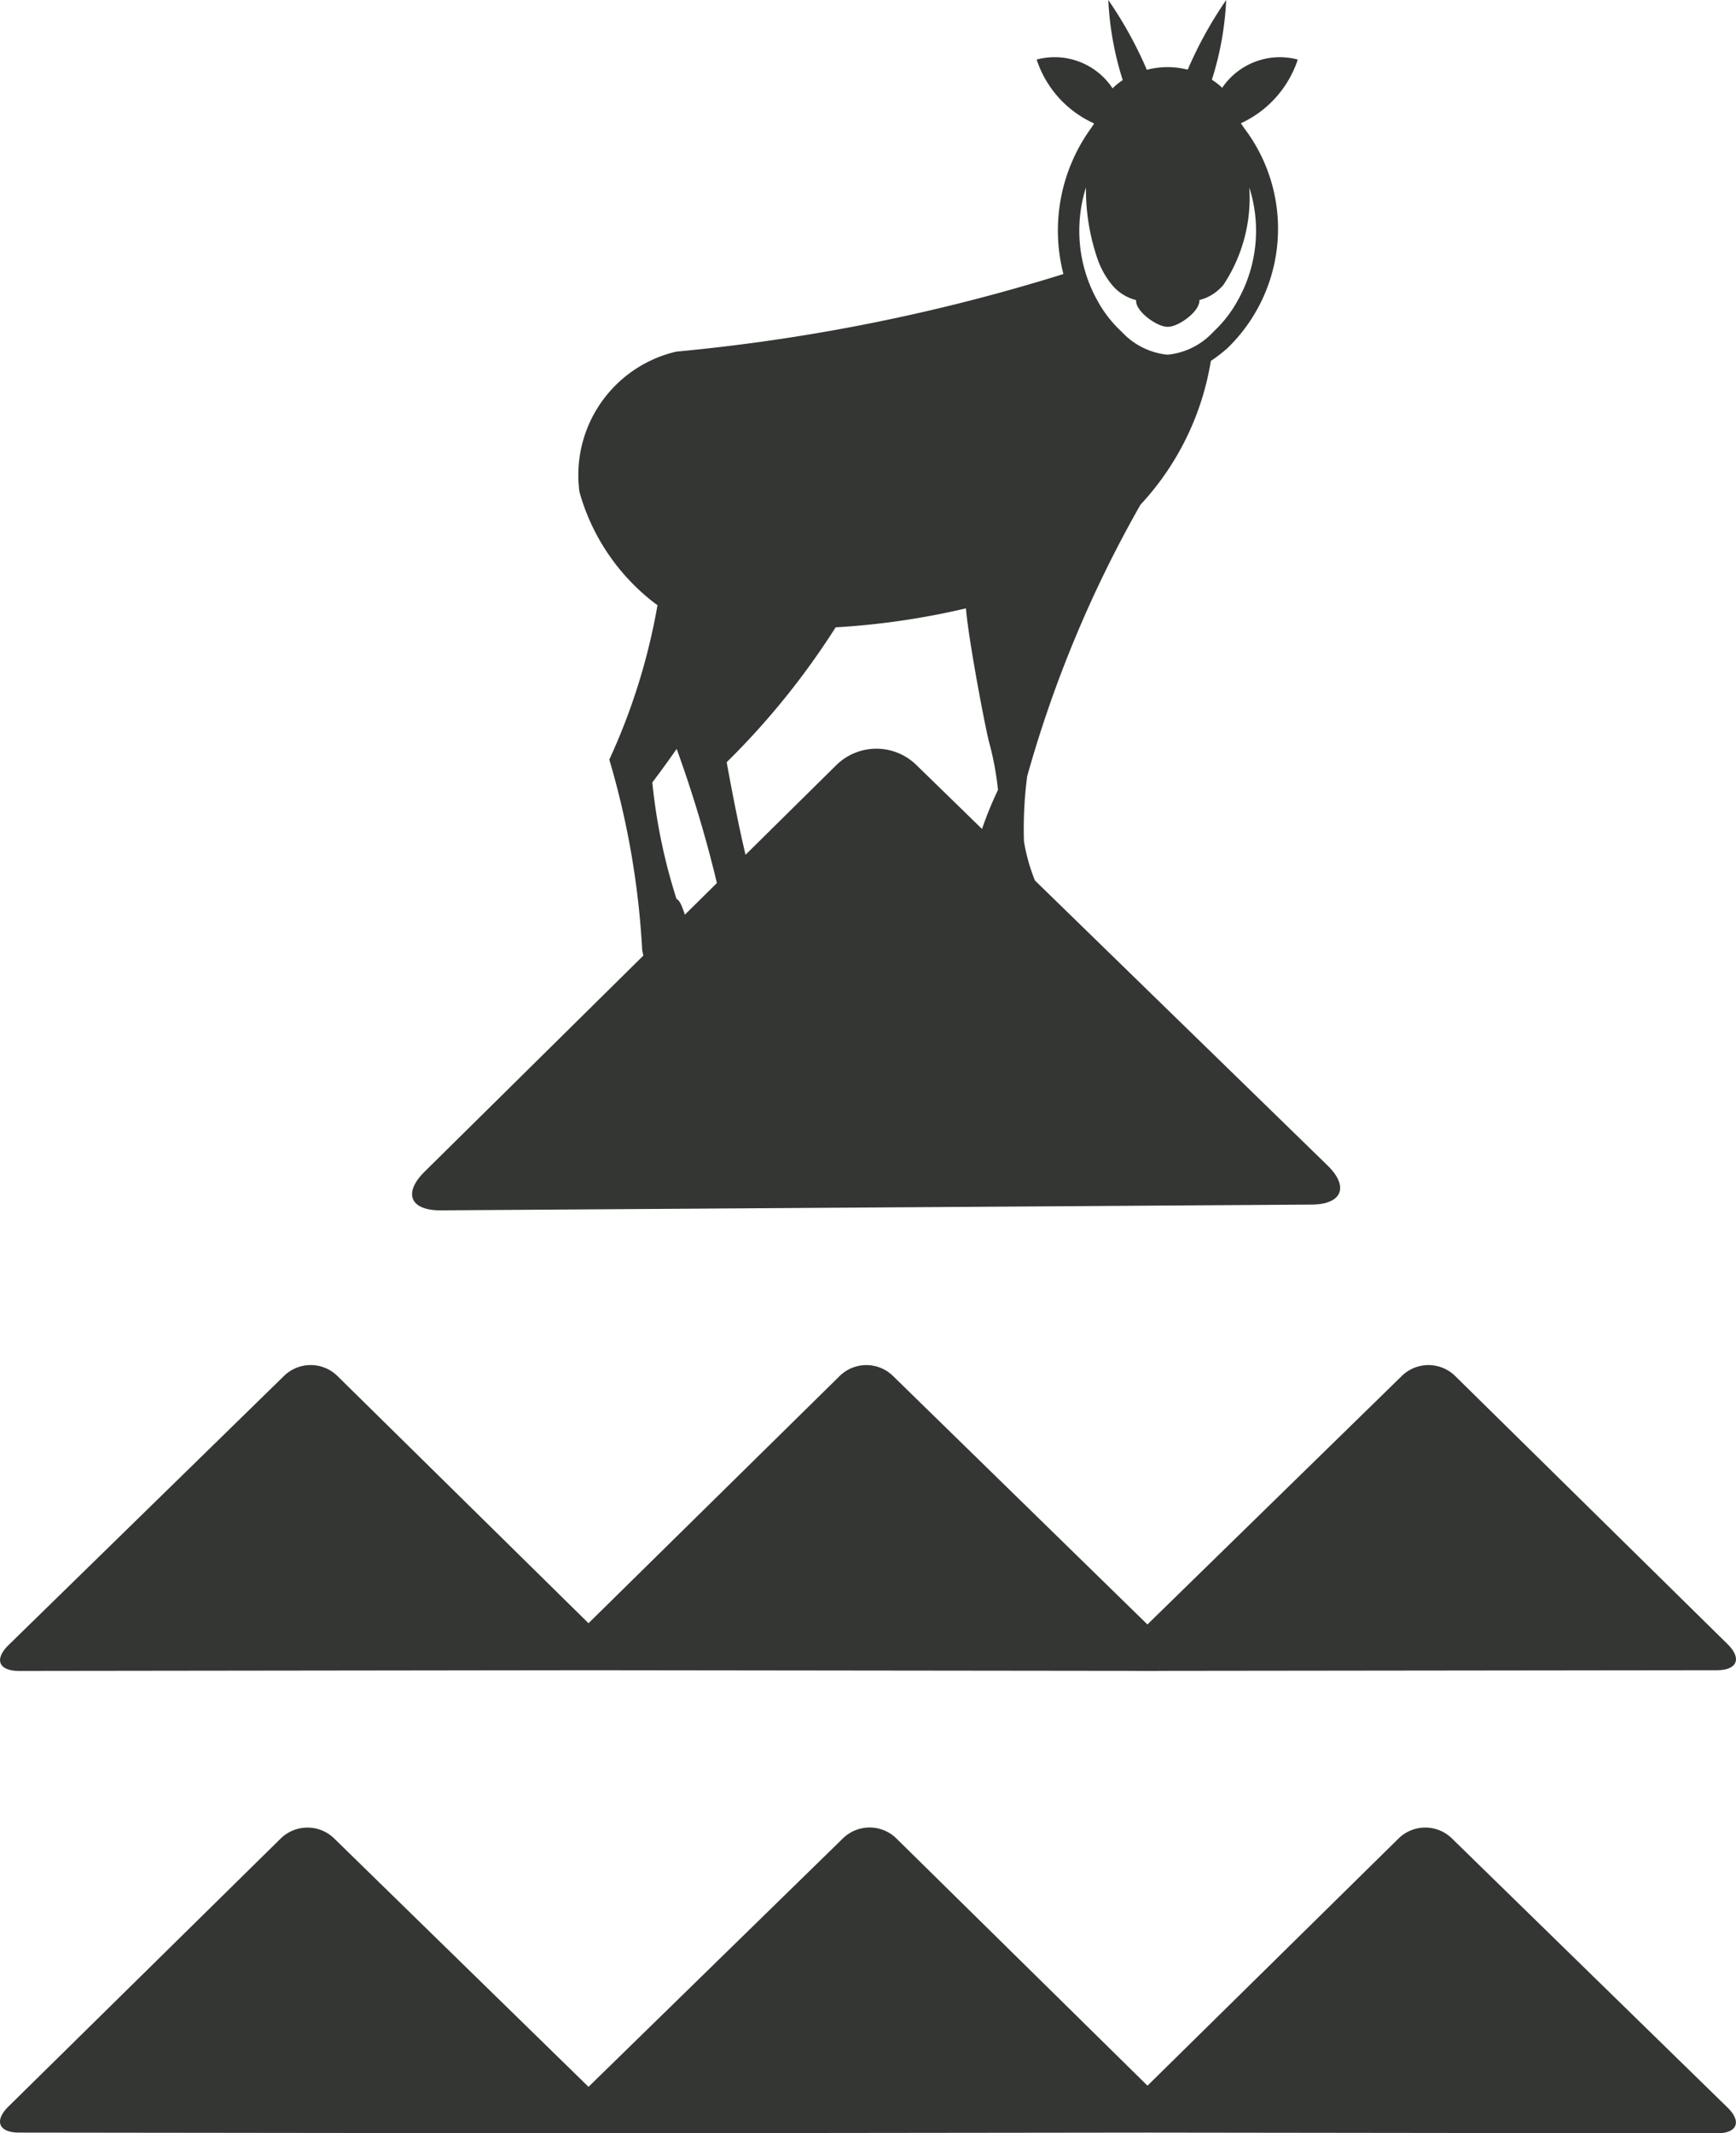
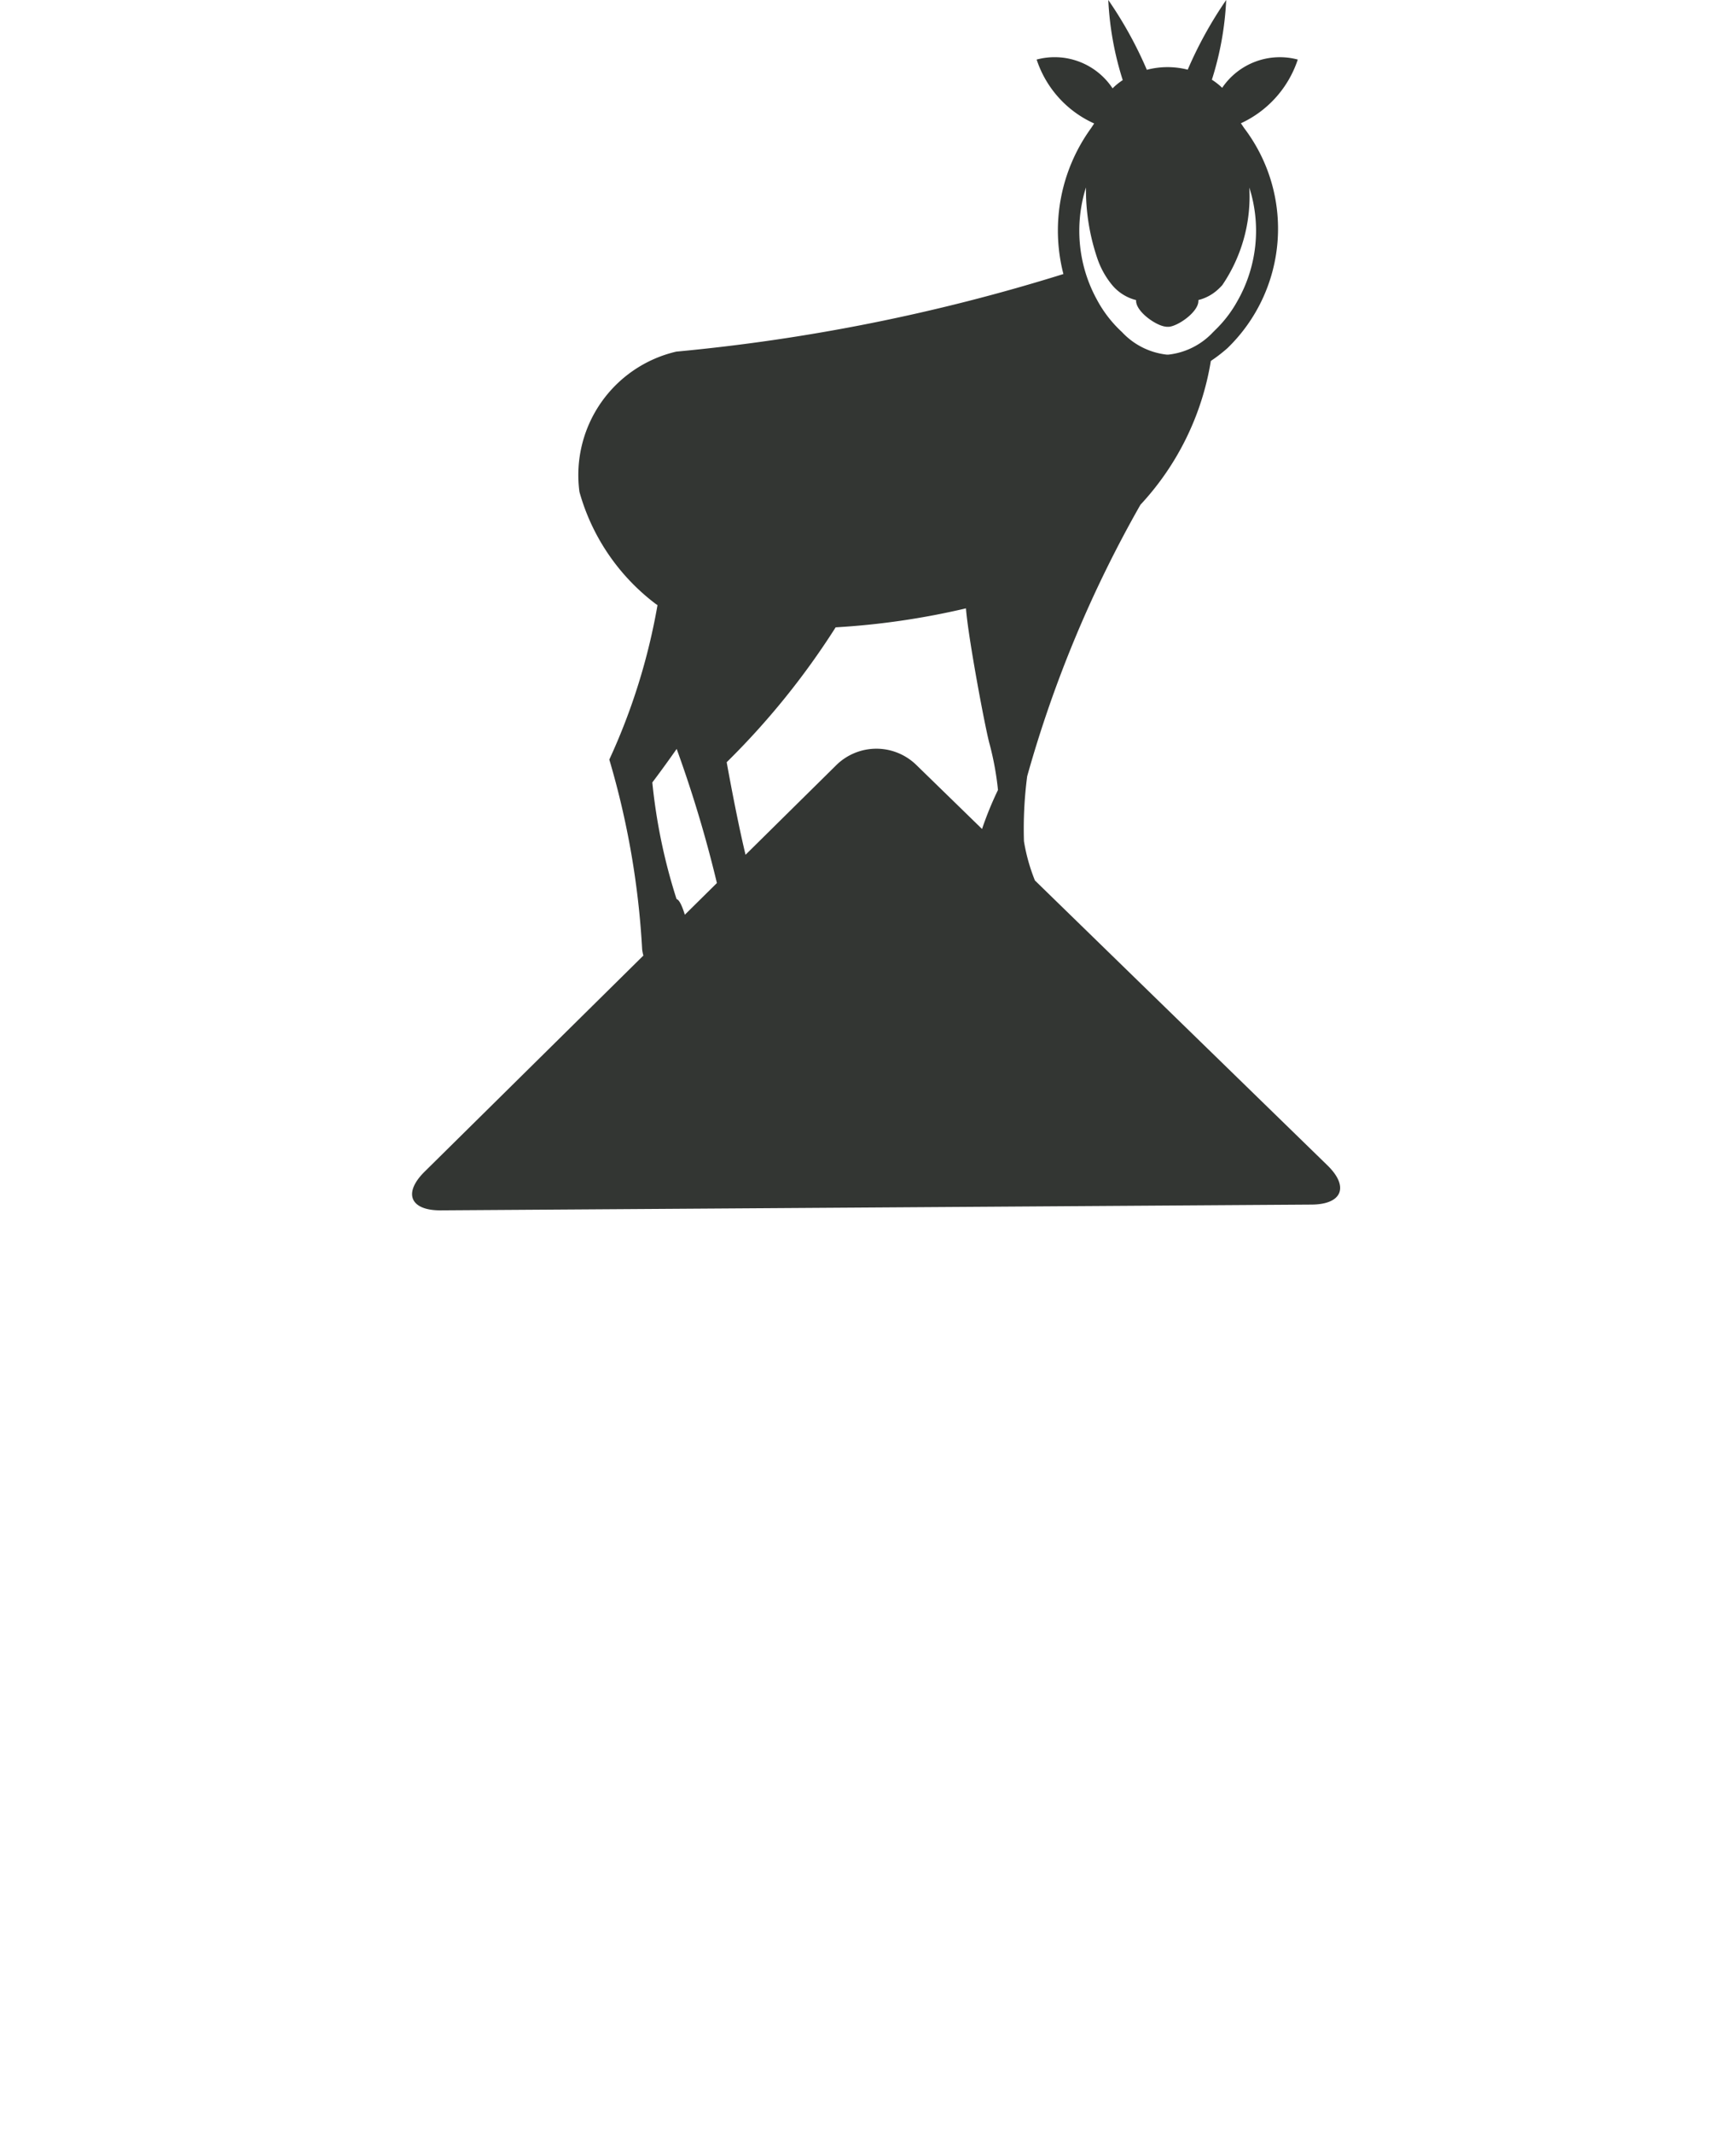
<svg xmlns="http://www.w3.org/2000/svg" width="26.799" height="32.914" viewBox="0 0 26.799 32.914">
  <title>logo</title>
  <g id="レイヤー_2" data-name="レイヤー 2">
    <g id="head">
      <g>
-         <path d="M.294,32.903l8.623.01.005.001.163-.001.163.001.005-.001,8.461-.01,8.79.011c.315,0,.388-.18.163-.399l-4.257-4.154a.589.589,0,0,0-.818.002l-3.878,3.816L13.835,28.362a.59.59,0,0,0-.819-.002L9.085,32.197,5.155,28.361a.591.591,0,0,0-.819.002L.13,32.501C-.094,32.722-.021,32.903.294,32.903Z" fill="#333633" />
-         <path d="M.294,25.78l8.79-.011,8.46.01.005.001H17.876l.005-.001,8.623-.01c.315,0,.389-.181.165-.402l-4.207-4.139a.589.589,0,0,0-.819-.002L17.713,25.063l-3.931-3.837a.588.588,0,0,0-.818.002L9.085,25.044,5.206,21.227a.589.589,0,0,0-.818-.002L.132,25.381C-.093,25.601-.021,25.78.294,25.78Z" fill="#333633" />
-         <path d="M20.492,17.98l-4.516-4.396a2.859,2.859,0,0,1-.169-.604,6.208,6.208,0,0,1,.05-1.004,18.623,18.623,0,0,1,1.748-4.188,4.26,4.26,0,0,0,1.087-2.219,2.422,2.422,0,0,0,.257-.198A2.565,2.565,0,0,0,19.206,1.976l-.05-.074A1.654,1.654,0,0,0,20.034.919a1.075,1.075,0,0,0-1.167.436,1.005,1.005,0,0,0-.159-.125A4.766,4.766,0,0,0,18.929,0a6.228,6.228,0,0,0-.594,1.075,1.255,1.255,0,0,0-.631.002A6.167,6.167,0,0,0,17.109,0a4.807,4.807,0,0,0,.223,1.236.982.982,0,0,0-.157.127A1.072,1.072,0,0,0,16.003.919a1.643,1.643,0,0,0,.888.986l-.047.071a2.691,2.691,0,0,0-.428,2.252,29.087,29.087,0,0,1-5.976,1.197A1.955,1.955,0,0,0,8.945,7.589a3.266,3.266,0,0,0,1.174,1.726c.009.007.021.014.031.021a9.612,9.612,0,0,1-.744,2.383,12.776,12.776,0,0,1,.507,2.927.576.576,0,0,0,.019.097L6.556,18.076c-.337.332-.225.601.248.598l13.444-.089C20.72,18.582,20.83,18.309,20.492,17.98Zm-3.728-15.088a3.301,3.301,0,0,0,.183,1.116,1.303,1.303,0,0,0,.224.393.703.703,0,0,0,.36.227l.008.002-.001.009V4.641c0,.168.306.382.453.398l.018.003h.036l.015-.003c.147-.014.455-.23.455-.399V4.629l.008-.002a.69.69,0,0,0,.283-.151.927.927,0,0,0,.077-.076A2.431,2.431,0,0,0,19.286,2.893a2.19,2.19,0,0,1-.188,1.759,1.884,1.884,0,0,1-.347.448.255.255,0,0,1-.023.023,1.109,1.109,0,0,1-.688.348h-.032a1.111,1.111,0,0,1-.688-.348,1.884,1.884,0,0,1-.39-.506,2.187,2.187,0,0,1-.201-.512A2.228,2.228,0,0,1,16.764,2.892ZM10.572,14.113c-.04-.129-.084-.23-.128-.242a8.721,8.721,0,0,1-.374-1.799s.159-.208.376-.517a19.109,19.109,0,0,1,.621,2.069Zm4.588-1.323-1.019-.992a.883.883,0,0,0-1.228.004l-1.404,1.386c-.142-.591-.291-1.428-.291-1.428a11.808,11.808,0,0,0,1.682-2.081,11.755,11.755,0,0,0,2.012-.293c.03.43.303,1.886.367,2.103a4.551,4.551,0,0,1,.127.699A5.287,5.287,0,0,0,15.16,12.79Z" fill="#333633" />
+         <path d="M20.492,17.98l-4.516-4.396a2.859,2.859,0,0,1-.169-.604,6.208,6.208,0,0,1,.05-1.004,18.623,18.623,0,0,1,1.748-4.188,4.26,4.26,0,0,0,1.087-2.219,2.422,2.422,0,0,0,.257-.198A2.565,2.565,0,0,0,19.206,1.976l-.05-.074A1.654,1.654,0,0,0,20.034.919a1.075,1.075,0,0,0-1.167.436,1.005,1.005,0,0,0-.159-.125A4.766,4.766,0,0,0,18.929,0a6.228,6.228,0,0,0-.594,1.075,1.255,1.255,0,0,0-.631.002A6.167,6.167,0,0,0,17.109,0a4.807,4.807,0,0,0,.223,1.236.982.982,0,0,0-.157.127A1.072,1.072,0,0,0,16.003.919a1.643,1.643,0,0,0,.888.986l-.047.071a2.691,2.691,0,0,0-.428,2.252,29.087,29.087,0,0,1-5.976,1.197A1.955,1.955,0,0,0,8.945,7.589a3.266,3.266,0,0,0,1.174,1.726c.009.007.021.014.031.021a9.612,9.612,0,0,1-.744,2.383,12.776,12.776,0,0,1,.507,2.927.576.576,0,0,0,.019.097L6.556,18.076c-.337.332-.225.601.248.598l13.444-.089C20.72,18.582,20.83,18.309,20.492,17.98Zm-3.728-15.088a3.301,3.301,0,0,0,.183,1.116,1.303,1.303,0,0,0,.224.393.703.703,0,0,0,.36.227l.008.002-.001.009V4.641c0,.168.306.382.453.398l.018.003h.036c.147-.014.455-.23.455-.399V4.629l.008-.002a.69.69,0,0,0,.283-.151.927.927,0,0,0,.077-.076A2.431,2.431,0,0,0,19.286,2.893a2.19,2.19,0,0,1-.188,1.759,1.884,1.884,0,0,1-.347.448.255.255,0,0,1-.023.023,1.109,1.109,0,0,1-.688.348h-.032a1.111,1.111,0,0,1-.688-.348,1.884,1.884,0,0,1-.39-.506,2.187,2.187,0,0,1-.201-.512A2.228,2.228,0,0,1,16.764,2.892ZM10.572,14.113c-.04-.129-.084-.23-.128-.242a8.721,8.721,0,0,1-.374-1.799s.159-.208.376-.517a19.109,19.109,0,0,1,.621,2.069Zm4.588-1.323-1.019-.992a.883.883,0,0,0-1.228.004l-1.404,1.386c-.142-.591-.291-1.428-.291-1.428a11.808,11.808,0,0,0,1.682-2.081,11.755,11.755,0,0,0,2.012-.293c.03.43.303,1.886.367,2.103a4.551,4.551,0,0,1,.127.699A5.287,5.287,0,0,0,15.16,12.79Z" fill="#333633" />
      </g>
    </g>
  </g>
</svg>